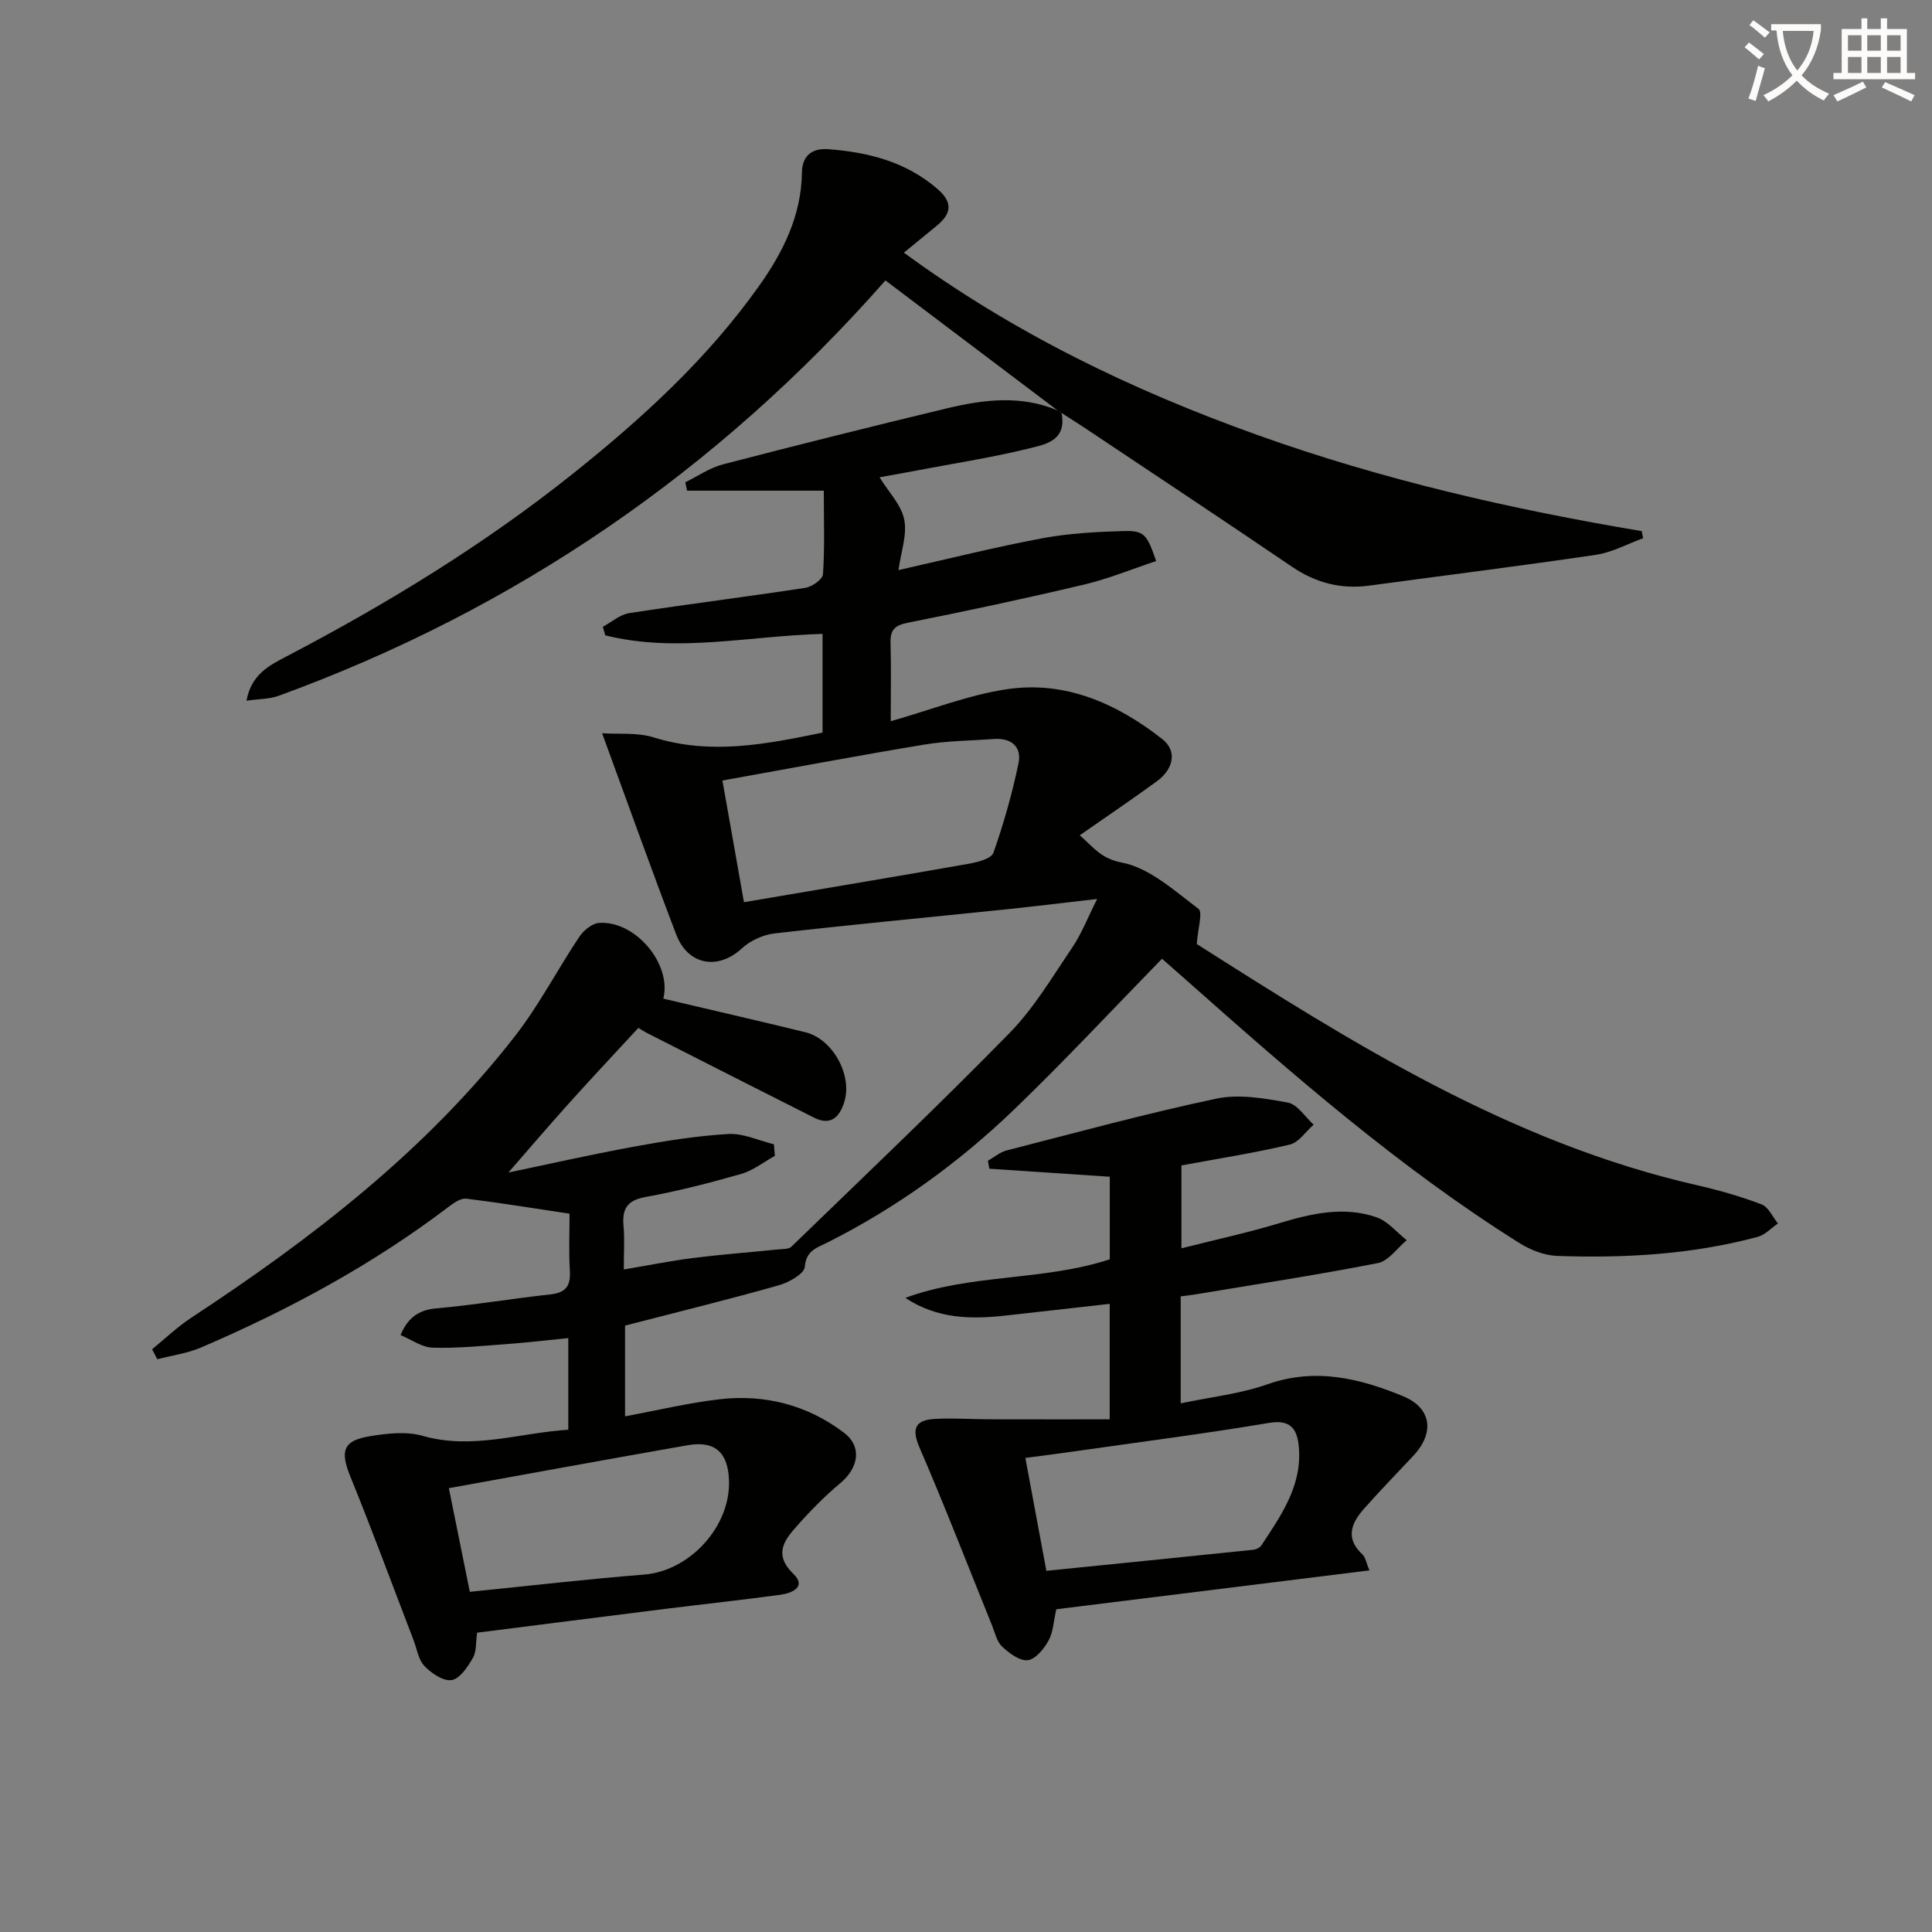
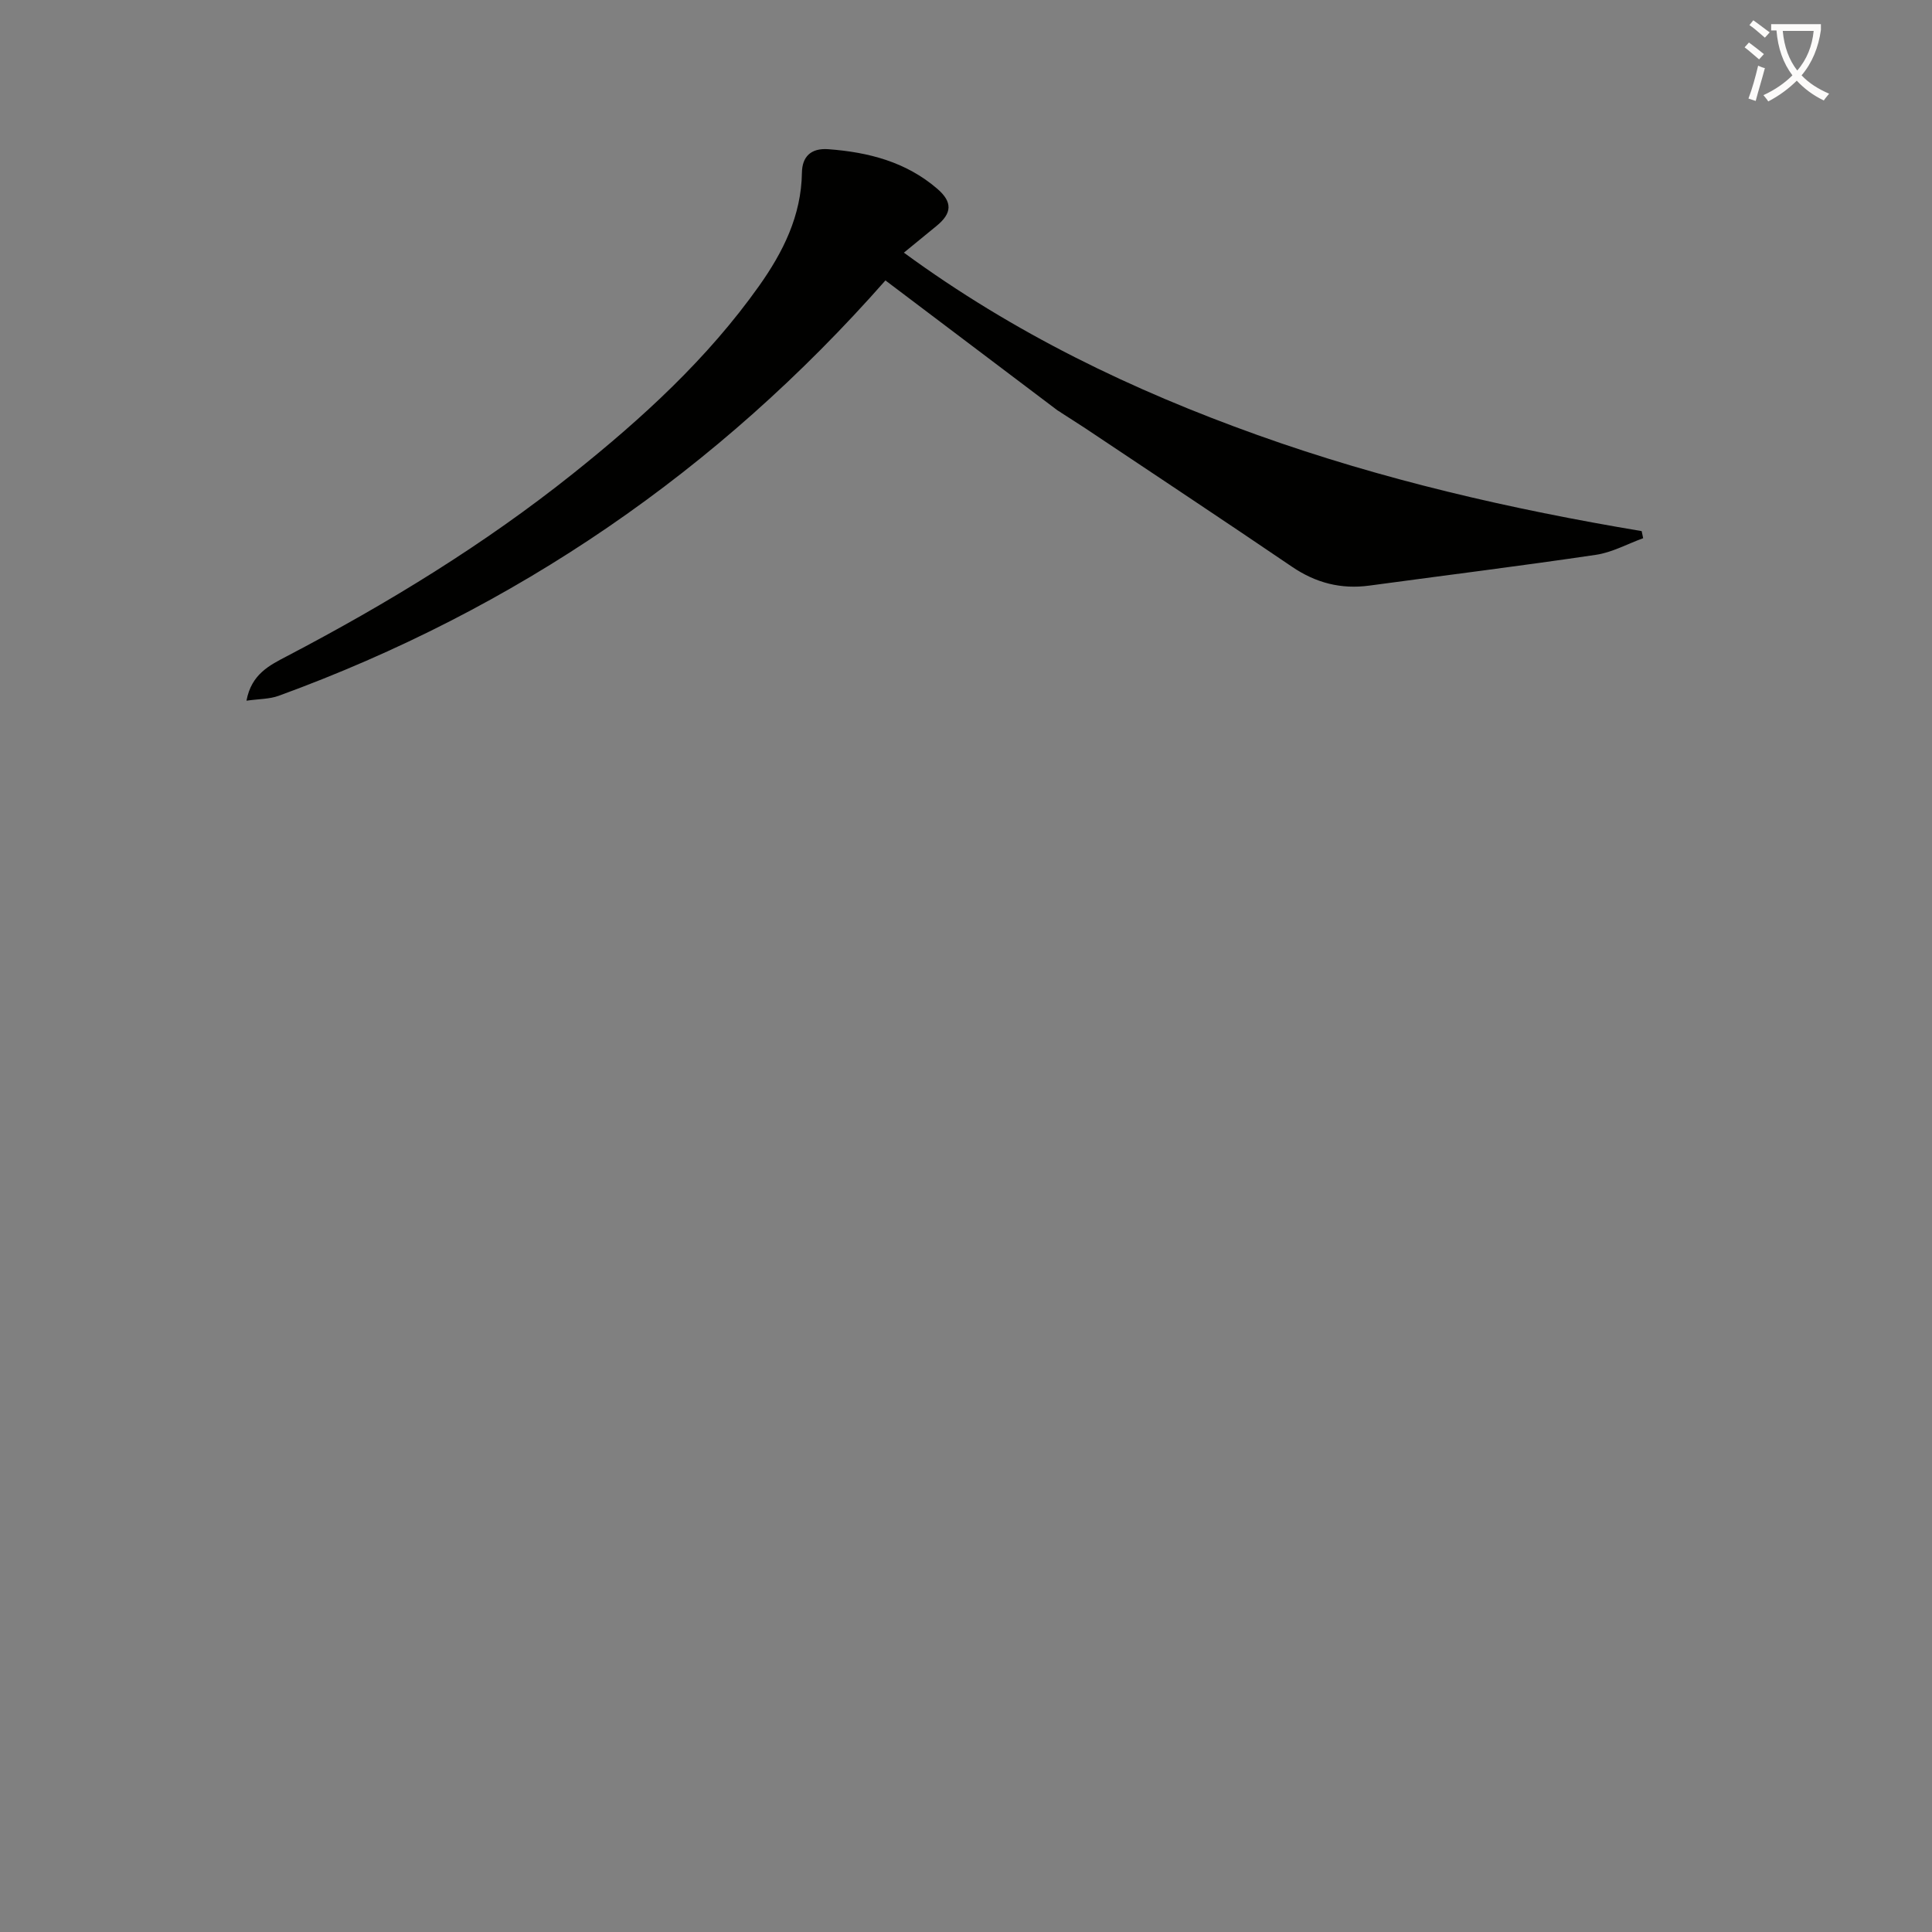
<svg xmlns="http://www.w3.org/2000/svg" enable-background="new 0 0 400 400" viewBox="0 0 400 400">
  <rect x="0" y="0" width="400" height="400" fill="#808080" stroke="none" />
  <path d="m362.1 8.8c1.1.8 2.1 1.6 3.1 2.4l-1 1.1c-1.3-1.1-2.3-2-3-2.5zm1.9 4.8c.5.2.9.4 1.4.5-.6 2.3-1.3 4.5-1.9 6.8l-1.5-.5c.8-2.1 1.4-4.3 2-6.8zm-1-9.4c1.3.9 2.4 1.8 3.4 2.5l-1 1.1c-1.4-1.2-2.4-2.1-3.2-2.6zm3.7 2.2v-1.4h10.3v1.2c-.5 3.6-1.8 6.8-4 9.4 1.5 1.6 3.4 2.8 5.7 3.8-.3.4-.7.8-1.1 1.4-2.3-1.1-4.1-2.5-5.6-4.1-1.6 1.6-3.6 3.1-5.9 4.3-.3-.5-.7-.9-1-1.3 2.4-1.1 4.4-2.5 6-4.1-1.9-2.5-3-5.6-3.3-9.3h-1.1zm8.8 0h-6.4c.3 3.3 1.3 6 3 8.2 2-2.3 3.1-5.1 3.4-8.2z" fill="#fcfbfa" />
-   <path d="m385.3 3.8h1.3v2.2h2.8v-2.2h1.3v2.2h4.1v9.1h1.7v1.3h-16.9v-1.3h1.7v-9.1h4.1v-2.2zm.4 13.1.7 1.2c-1.8.9-3.8 1.9-6 2.9-.2-.4-.5-.8-.8-1.3 2.3-1 4.3-1.9 6.1-2.8zm-3.1-6.4h2.8v-3.2h-2.8zm0 4.6h2.8v-3.3h-2.8zm4-4.6h2.8v-3.2h-2.8zm0 4.6h2.8v-3.3h-2.8zm3.7 1.9c2.1.9 4.1 1.8 6.1 2.7l-.7 1.3c-2.2-1.1-4.2-2-6.1-2.9zm3.2-9.7h-2.8v3.2h2.8zm-2.8 7.8h2.8v-3.3h-2.8z" fill="#fcfbfa" />
  <g fill="#010100">
-     <path d="m219.78 85.5c1.17 5.91-3.59 6.56-7.22 7.46-6.92 1.7-14 2.8-21.01 4.13-3.35.64-6.72 1.23-9.45 1.73 1.87 3.04 4.49 5.69 5.11 8.74.64 3.16-.68 6.71-1.19 10.47 10.35-2.33 19.99-4.75 29.73-6.58 5.52-1.03 11.21-1.34 16.84-1.5 4.32-.12 4.87.66 6.78 6.21-4.95 1.64-9.83 3.66-14.89 4.86-12.11 2.87-24.28 5.48-36.49 7.9-2.71.54-3.68 1.44-3.61 4.13.14 5.11.04 10.23.04 16.27 8.55-2.43 16.17-5.46 24.07-6.63 12.11-1.79 22.78 2.98 32.15 10.33 3.12 2.45 2.38 6.18-1.17 8.77-5.07 3.7-10.28 7.21-15.91 11.14 3.02 2.7 4.43 4.83 8.72 5.66 5.72 1.1 10.88 5.83 15.85 9.57.94.7-.13 4.07-.35 7.29 31.78 20.21 64.76 41.11 103.64 49.95 4.51 1.03 8.99 2.31 13.3 3.96 1.42.54 2.28 2.59 3.39 3.95-1.4.95-2.68 2.37-4.23 2.78-13.61 3.65-27.55 4.43-41.55 3.93-2.65-.1-5.53-1.26-7.82-2.7-24.91-15.66-46.98-34.94-68.9-54.4-1.72-1.53-3.47-3.04-5.03-4.42-10.24 10.49-20.09 21.07-30.48 31.08-11.55 11.13-24.49 20.49-38.89 27.72-2.06 1.03-4.33 1.6-4.58 4.99-.11 1.43-3.31 3.23-5.4 3.82-10.02 2.84-20.13 5.32-30.21 7.93-.47.12-.93.24-1.61.42v18.78c6.73-1.25 13.12-2.79 19.59-3.54 9.36-1.08 18.15 1.2 25.69 6.89 3.87 2.92 3.07 7.31-.7 10.47-3.41 2.85-6.55 6.08-9.48 9.43-2.49 2.84-4.07 5.67-.26 9.35 2.8 2.7-.26 4.01-2.69 4.34-7.9 1.07-15.82 1.93-23.73 2.91-13 1.62-25.99 3.29-39.05 4.94-.29 2.02-.1 3.9-.87 5.22-1.07 1.84-2.68 4.3-4.38 4.59-1.71.29-4.2-1.39-5.64-2.89-1.27-1.32-1.57-3.58-2.29-5.43-4.34-11.29-8.51-22.64-13.07-33.83-2.13-5.24-1.55-7.43 4.05-8.34 3.57-.58 7.54-1.04 10.9-.08 10.29 2.95 20-.61 30.18-1.26 0-6.36 0-12.31 0-18.97-4.28.42-8.47.92-12.67 1.23-5.14.38-10.29.91-15.42.75-2.24-.07-4.43-1.69-6.64-2.61 1.37-3.27 3.45-5.18 7.34-5.52 7.92-.7 15.79-2.04 23.7-2.9 3.21-.35 4.2-1.79 4.01-4.89-.24-3.97-.06-7.97-.06-11.82-7.33-1.1-14.33-2.24-21.36-3.11-1.08-.13-2.46.77-3.45 1.52-15.85 12.07-33.22 21.46-51.47 29.29-2.85 1.22-6.04 1.64-9.07 2.44-.36-.69-.72-1.38-1.08-2.07 2.68-2.18 5.2-4.61 8.07-6.5 25.02-16.45 48.61-34.58 67.13-58.42 4.96-6.39 8.73-13.71 13.24-20.46.88-1.32 2.65-2.79 4.09-2.89 7.56-.52 15.11 8.55 13.31 15.68 9.8 2.31 19.62 4.56 29.4 6.95 5.68 1.39 9.8 8.89 8.07 14.44-.99 3.16-2.8 4.99-6.28 3.24-11.54-5.81-23.05-11.67-34.57-17.52-.56-.28-1.08-.64-1.78-1.06-4.84 5.25-9.62 10.33-14.28 15.51-4.53 5.04-8.93 10.2-12.63 14.44 7.48-1.56 16.62-3.63 25.84-5.33 6.52-1.2 13.1-2.26 19.7-2.65 3.09-.18 6.29 1.37 9.43 2.13.07.8.13 1.6.2 2.4-2.32 1.28-4.5 3.03-6.97 3.74-6.54 1.87-13.15 3.57-19.83 4.78-3.88.7-4.86 2.55-4.53 6.09.24 2.61.05 5.26.05 8.91 5.18-.87 9.79-1.8 14.45-2.39 5.85-.73 11.73-1.17 17.6-1.77.9-.09 2.09-.02 2.64-.55 15.14-14.66 30.43-29.18 45.17-44.24 5.06-5.17 8.86-11.61 12.96-17.66 1.93-2.85 3.19-6.14 5.18-10.1-6.99.8-13.1 1.56-19.23 2.19-15.86 1.64-31.75 3.13-47.59 4.95-2.36.27-5 1.49-6.74 3.1-4.91 4.53-11.15 3.53-13.6-2.91-5.13-13.45-9.97-27.01-15.33-41.64 3.29.23 7.24-.21 10.71.87 11.82 3.68 23.25 1.4 34.93-1 0-6.96 0-13.56 0-20.44-15.19.4-30.16 4-44.99.3-.17-.59-.34-1.18-.5-1.77 1.82-.98 3.55-2.54 5.47-2.83 12.14-1.87 24.33-3.38 36.47-5.24 1.38-.21 3.57-1.76 3.64-2.81.37-5.44.17-10.91.17-17.3-9.78 0-19.05 0-28.31 0-.12-.58-.25-1.16-.37-1.74 2.58-1.26 5.05-2.99 7.77-3.7 15.4-4.01 30.85-7.87 46.32-11.59 7.65-1.84 15.4-2.81 23.01.42.28.16.55.33.8.52zm-65.75 101.29c16.23-2.76 31.43-5.29 46.6-7.97 1.82-.32 4.62-1.05 5.05-2.27 2.12-6.04 3.89-12.25 5.19-18.53.7-3.37-1.45-5.28-5.06-5.02-4.8.35-9.65.37-14.38 1.15-13.83 2.29-27.6 4.89-41.86 7.45 1.56 8.78 2.99 16.87 4.46 25.19zm-56.76 142.78c12.4-1.25 24.23-2.63 36.1-3.57 9.43-.75 17.95-9.97 17.56-19.59-.23-5.76-2.94-8.17-8.56-7.19-16.29 2.85-32.56 5.84-49.44 8.89 1.39 6.87 2.84 14.04 4.34 21.46z" />
    <path d="m219.78 85.5c-.25-.19-.52-.36-.8-.51-11.8-8.91-23.6-17.82-35.66-26.93-34.69 39.4-76.5 68.09-125.63 86-1.89.69-4.06.64-6.66 1.01 1.02-5.52 4.8-7.34 8.39-9.22 20.82-10.9 40.82-23.11 59.21-37.79 14.35-11.46 27.86-23.81 38.55-38.89 4.95-6.99 8.72-14.5 8.85-23.42.05-3.25 1.79-5.13 5.47-4.86 8.31.62 16.08 2.62 22.55 8.19 3.19 2.75 3.09 5.07-.19 7.73-2.04 1.66-4.07 3.33-6.72 5.5 22.8 16.7 47.3 28.49 73.19 37.75 25.87 9.26 52.5 15.37 79.56 19.9.1.49.21.98.31 1.47-3.26 1.18-6.43 2.95-9.79 3.44-15.6 2.31-31.25 4.25-46.88 6.37-5.89.8-11.11-.55-16.05-3.91-14.17-9.63-28.45-19.08-42.69-28.6-1.66-1.09-3.34-2.15-5.01-3.23z" />
-     <path d="m244.45 268.4v22.15c6.24-1.32 12.35-1.97 17.97-3.95 9.88-3.48 19.04-1.25 28.03 2.45 5.98 2.46 6.62 7.61 2.13 12.39-3.41 3.63-6.88 7.21-10.18 10.93-2.62 2.96-3.94 6.11-.34 9.44.65.6.79 1.74 1.47 3.32-21.87 2.71-43.3 5.38-64.84 8.05-.55 2.42-.62 4.69-1.59 6.47-.94 1.71-2.7 3.88-4.3 4.07-1.68.2-3.87-1.44-5.33-2.82-1.11-1.05-1.49-2.91-2.11-4.45-4.97-12.27-9.75-24.64-15-36.79-1.76-4.08-.67-5.68 3.23-5.89 3.77-.2 7.56.07 11.34.08 8.2.02 16.39.01 24.82.01 0-8.71 0-16.15 0-23.91-7.2.81-14.36 1.61-21.52 2.42-7.16.8-14.18.72-20.79-3.66 13.59-5.02 28.45-3.46 42.33-7.98 0-5.54 0-11.16 0-17.1-8.31-.55-16.62-1.11-24.94-1.66-.1-.55-.19-1.1-.29-1.65 1.29-.73 2.5-1.79 3.89-2.14 14.44-3.7 28.84-7.64 43.41-10.72 4.69-.99 9.95-.07 14.79.82 2 .37 3.58 2.98 5.35 4.57-1.64 1.42-3.07 3.68-4.94 4.12-7.22 1.72-14.57 2.86-22.44 4.32v17.16c6.98-1.77 13.75-3.23 20.36-5.23 6.64-2 13.3-3.52 20.02-1.2 2.35.81 4.19 3.12 6.27 4.75-1.98 1.64-3.77 4.3-5.99 4.74-12.67 2.48-25.45 4.43-38.2 6.55-.78.12-1.58.2-2.61.34zm-27.81 56.82c14.56-1.47 28.71-2.89 42.87-4.36.58-.06 1.33-.43 1.64-.9 4.11-6.24 8.51-12.44 7.75-20.47-.33-3.5-1.6-5.66-6.12-4.9-12.9 2.17-25.88 3.84-38.84 5.69-3.84.55-7.68 1.04-11.65 1.57 1.47 7.91 2.83 15.2 4.35 23.37z" />
  </g>
</svg>